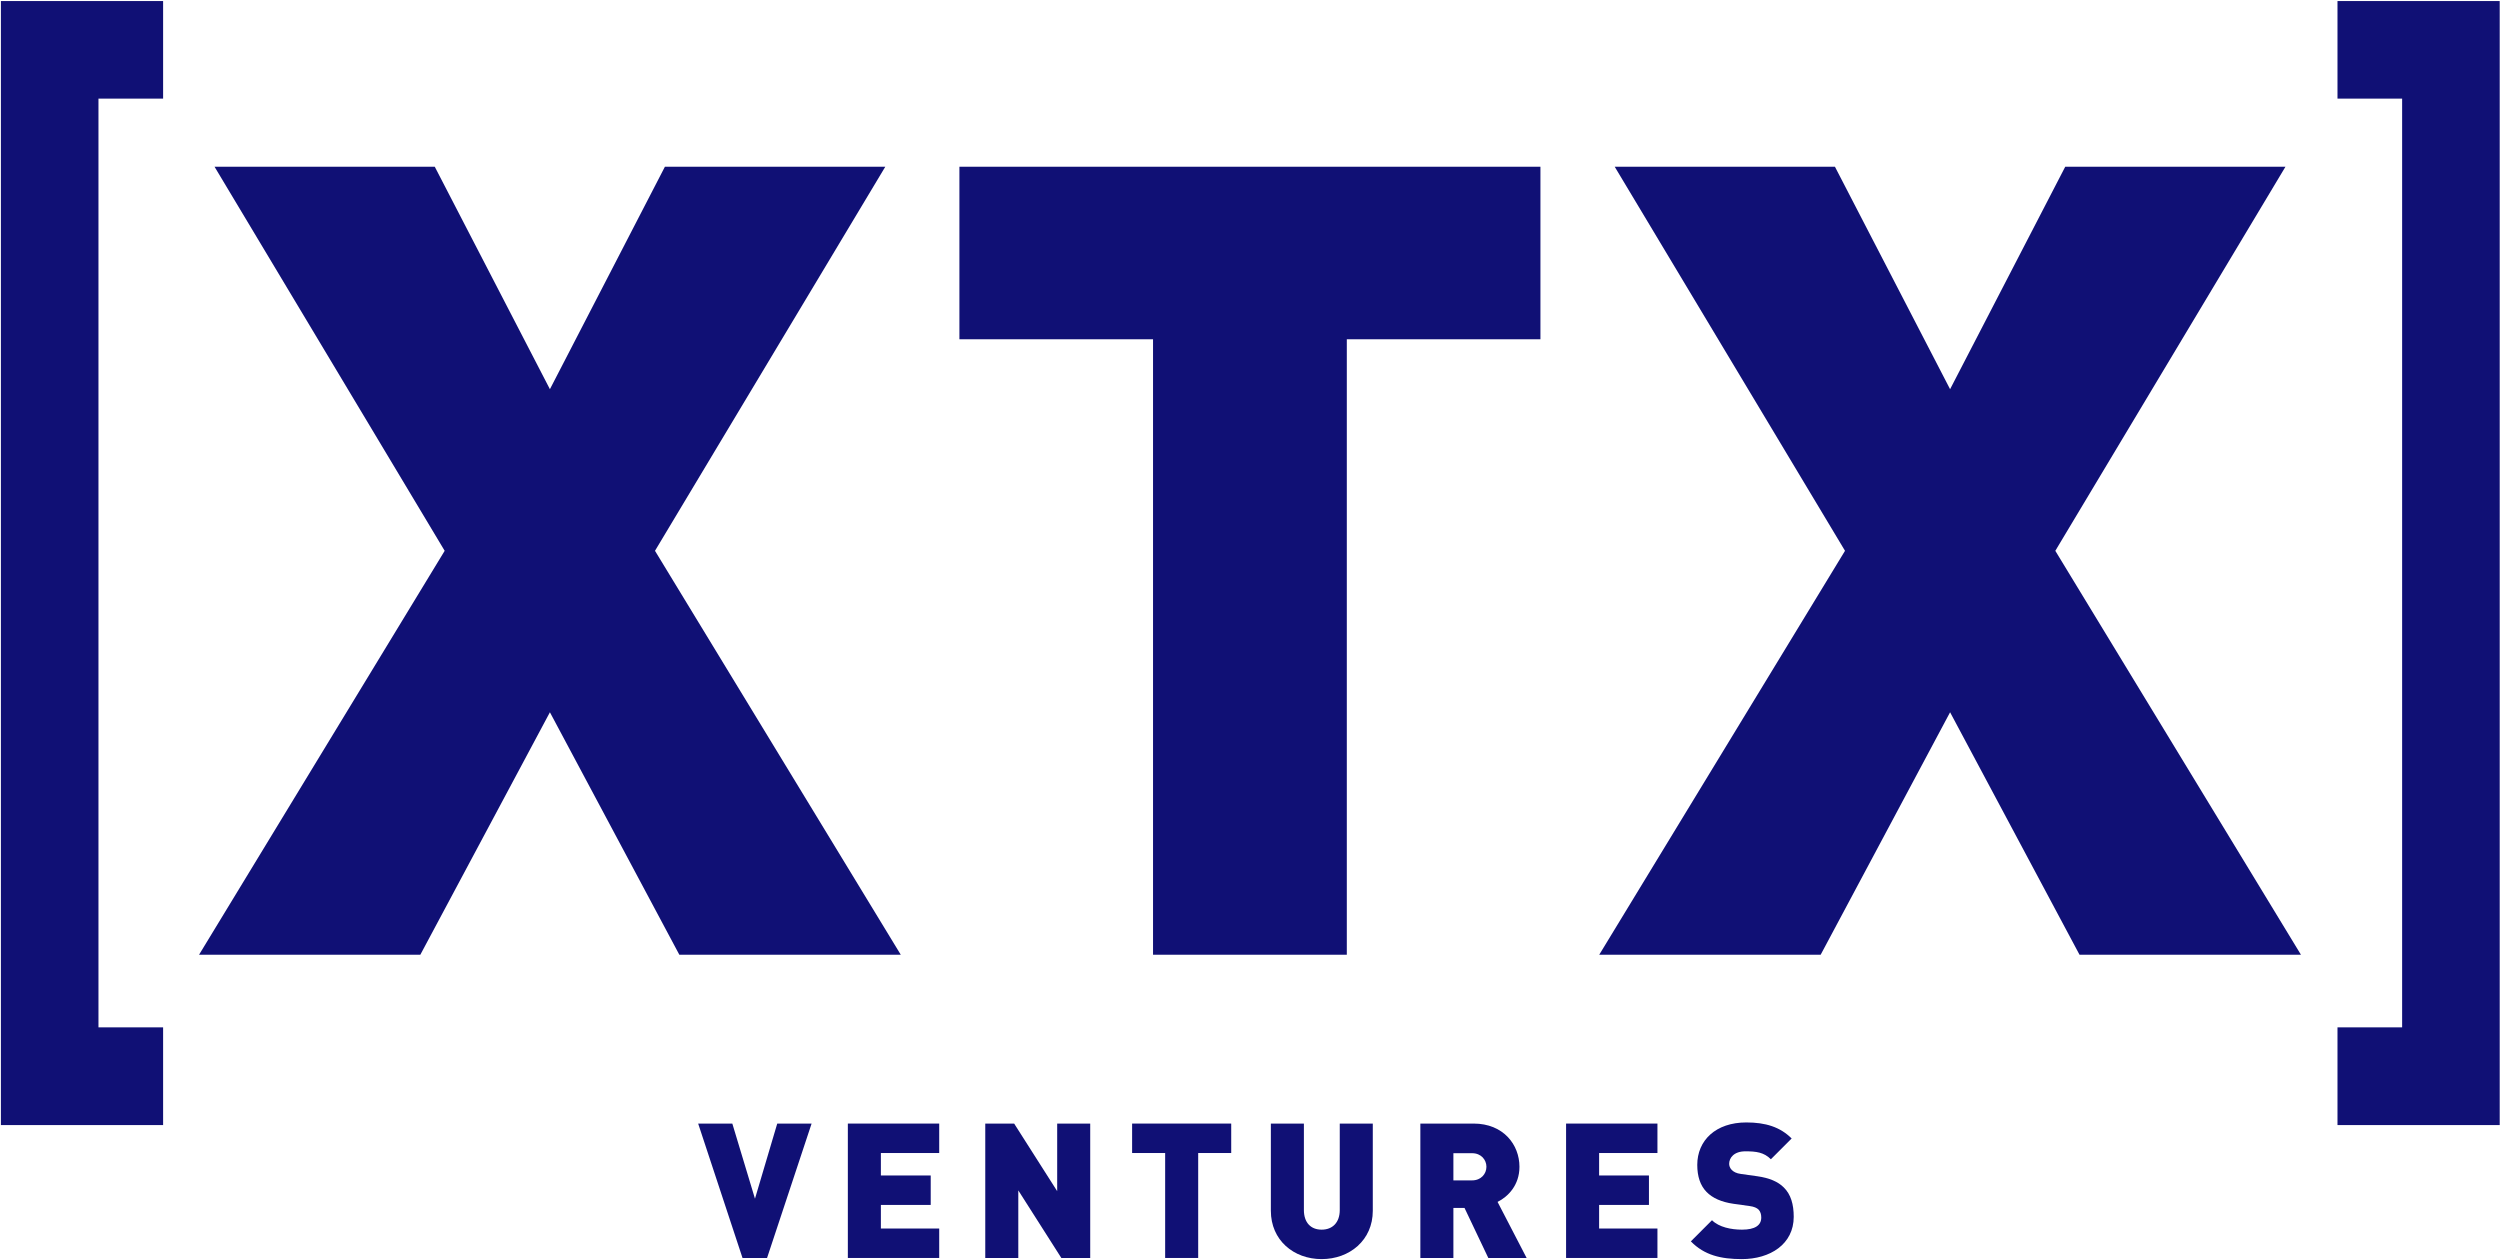
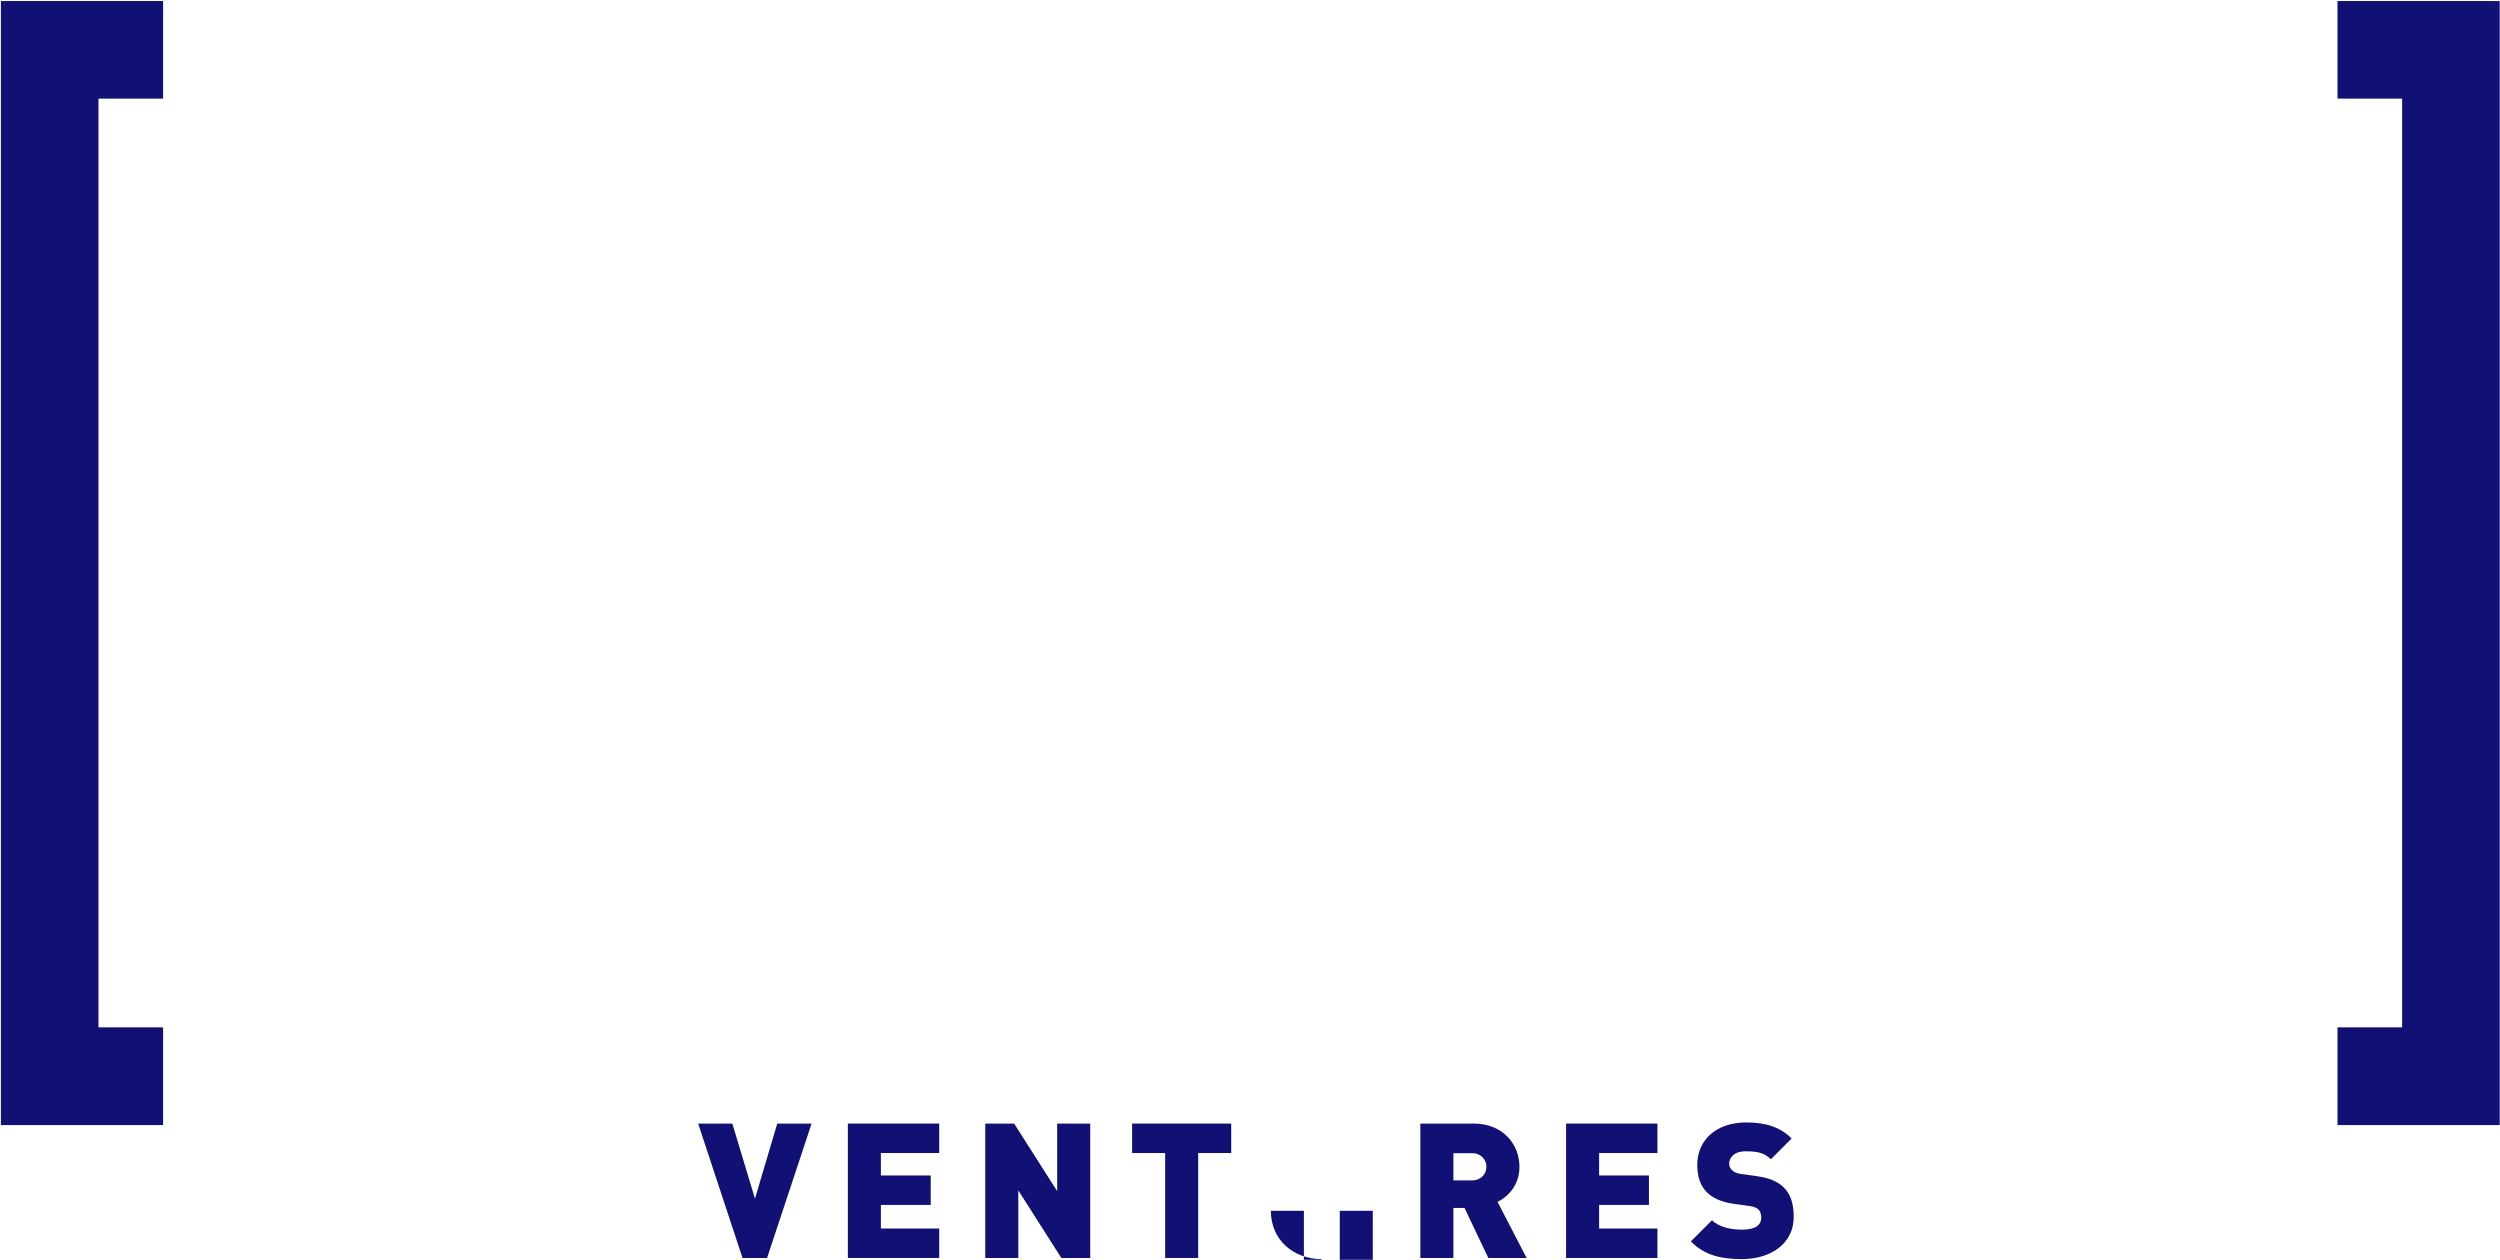
<svg xmlns="http://www.w3.org/2000/svg" id="Layer_1" version="1.1" viewBox="0 0 1663 838">
  <defs>
    <style>
      .st0 {
        fill-rule: evenodd;
      }

      .st0, .st1 {
        fill: #101075;
      }
    </style>
  </defs>
-   <path class="st1" d="M451.9,635.1l-86.1-161.3-86.2,161.3h-147.2l163.4-268.7L142.7,110.9h146.5l76.6,148,76.5-148h146.6l-153.2,255.5,163.5,268.7h-147.3ZM895.9,225.7v409.4h-128.9V225.7h-128.8v-114.8h386.5v114.8h-128.8ZM1383.3,635.1l-86.1-161.3-86.1,161.3h-147.3l163.5-268.7-153.2-255.5h146.5l76.6,148,76.6-148h146.5l-153.1,255.5,163.4,268.7h-147.3Z" />
  <path class="st0" d="M1662.8,748.4h-107.9v-65h43V65.6h-43V.7h107.9v747.7ZM108.5,748.4H.6V.7h107.9v64.9h-43v617.8h43v65Z" />
  <g>
    <path class="st1" d="M510.245,836.801h-16.323l-29.508-89.402h22.727l15.068,49.975,14.816-49.975h22.853l-29.633,89.402Z" />
    <path class="st1" d="M563.987,836.801v-89.402h60.773v19.589h-38.799v14.941h33.149v19.589h-33.149v15.695h38.799v19.588h-60.773Z" />
    <path class="st1" d="M706,836.801l-28.628-44.952v44.952h-21.974v-89.402h19.211l28.629,44.952v-44.952h21.974v89.402h-19.211Z" />
    <path class="st1" d="M797.034,766.987v69.813h-21.974v-69.813h-21.974v-19.589h65.921v19.589h-21.974Z" />
-     <path class="st1" d="M879.152,837.554c-18.583,0-33.776-12.556-33.776-32.145v-58.011h21.974v57.509c0,8.287,4.521,13.059,11.803,13.059s12.055-4.771,12.055-13.059v-57.509h21.974v58.011c0,19.589-15.444,32.145-34.028,32.145Z" />
+     <path class="st1" d="M879.152,837.554c-18.583,0-33.776-12.556-33.776-32.145h21.974v57.509c0,8.287,4.521,13.059,11.803,13.059s12.055-4.771,12.055-13.059v-57.509h21.974v58.011c0,19.589-15.444,32.145-34.028,32.145Z" />
    <path class="st1" d="M990.025,836.801l-15.821-33.274h-7.408v33.274h-21.974v-89.402h35.409c19.839,0,30.512,14.063,30.512,28.755,0,12.18-7.534,19.839-14.565,23.354l19.337,37.293h-25.489ZM979.227,767.112h-12.431v18.081h12.431c6.027,0,9.543-4.395,9.543-9.04s-3.516-9.041-9.543-9.041Z" />
    <path class="st1" d="M1041.759,836.801v-89.402h60.772v19.589h-38.799v14.941h33.148v19.589h-33.148v15.695h38.799v19.588h-60.772Z" />
    <path class="st1" d="M1158.657,837.554c-13.687,0-24.861-2.511-33.902-11.803l14.063-14.063c4.646,4.646,12.808,6.278,19.965,6.278,8.663,0,12.808-2.888,12.808-8.036,0-2.135-.503-3.893-1.759-5.273-1.13-1.13-3.013-2.009-5.901-2.386l-10.798-1.507c-7.911-1.13-13.938-3.767-17.956-7.91-4.144-4.27-6.152-10.297-6.152-17.956,0-16.323,12.305-28.252,32.646-28.252,12.808,0,22.476,3.014,30.136,10.673l-13.812,13.812c-4.646-4.646-9.794-5.274-16.951-5.274-7.659,0-10.799,4.396-10.799,8.288,0,1.13.377,2.762,1.758,4.144,1.131,1.13,3.014,2.26,6.153,2.637l10.798,1.507c8.036,1.13,13.812,3.641,17.579,7.408,4.771,4.646,6.655,11.301,6.655,19.588,0,18.207-15.695,28.126-34.53,28.126Z" />
  </g>
</svg>